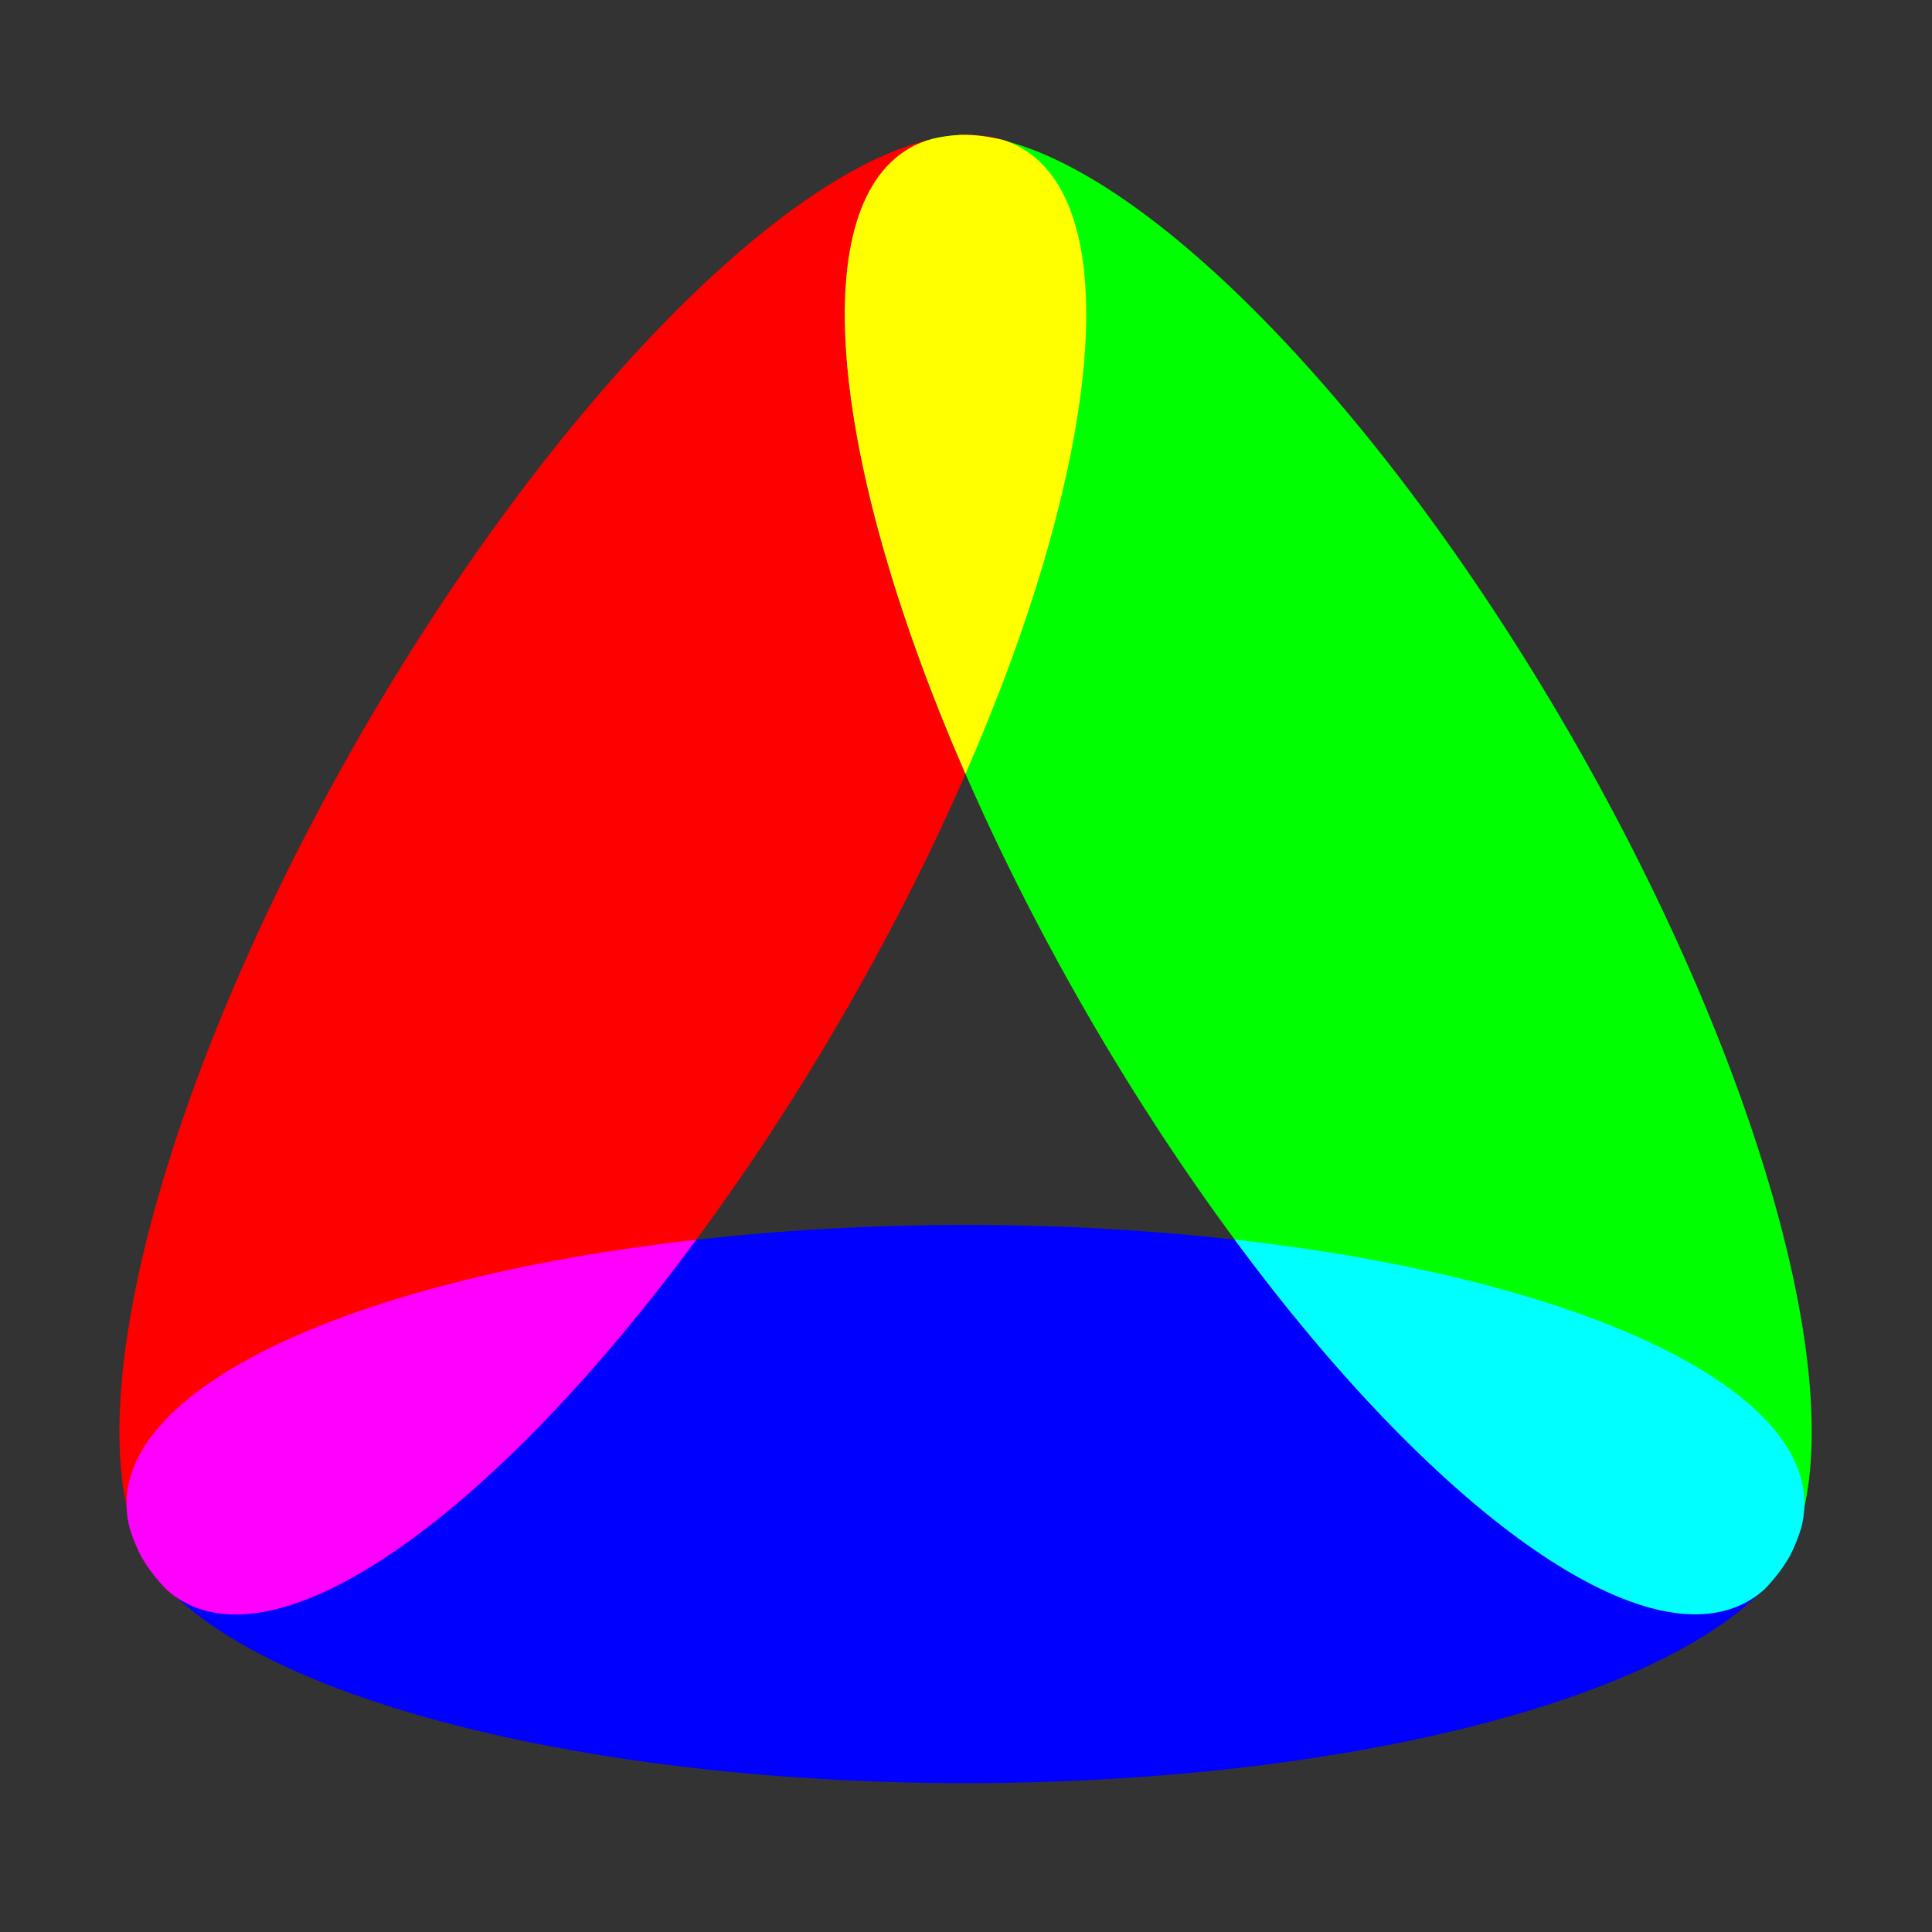
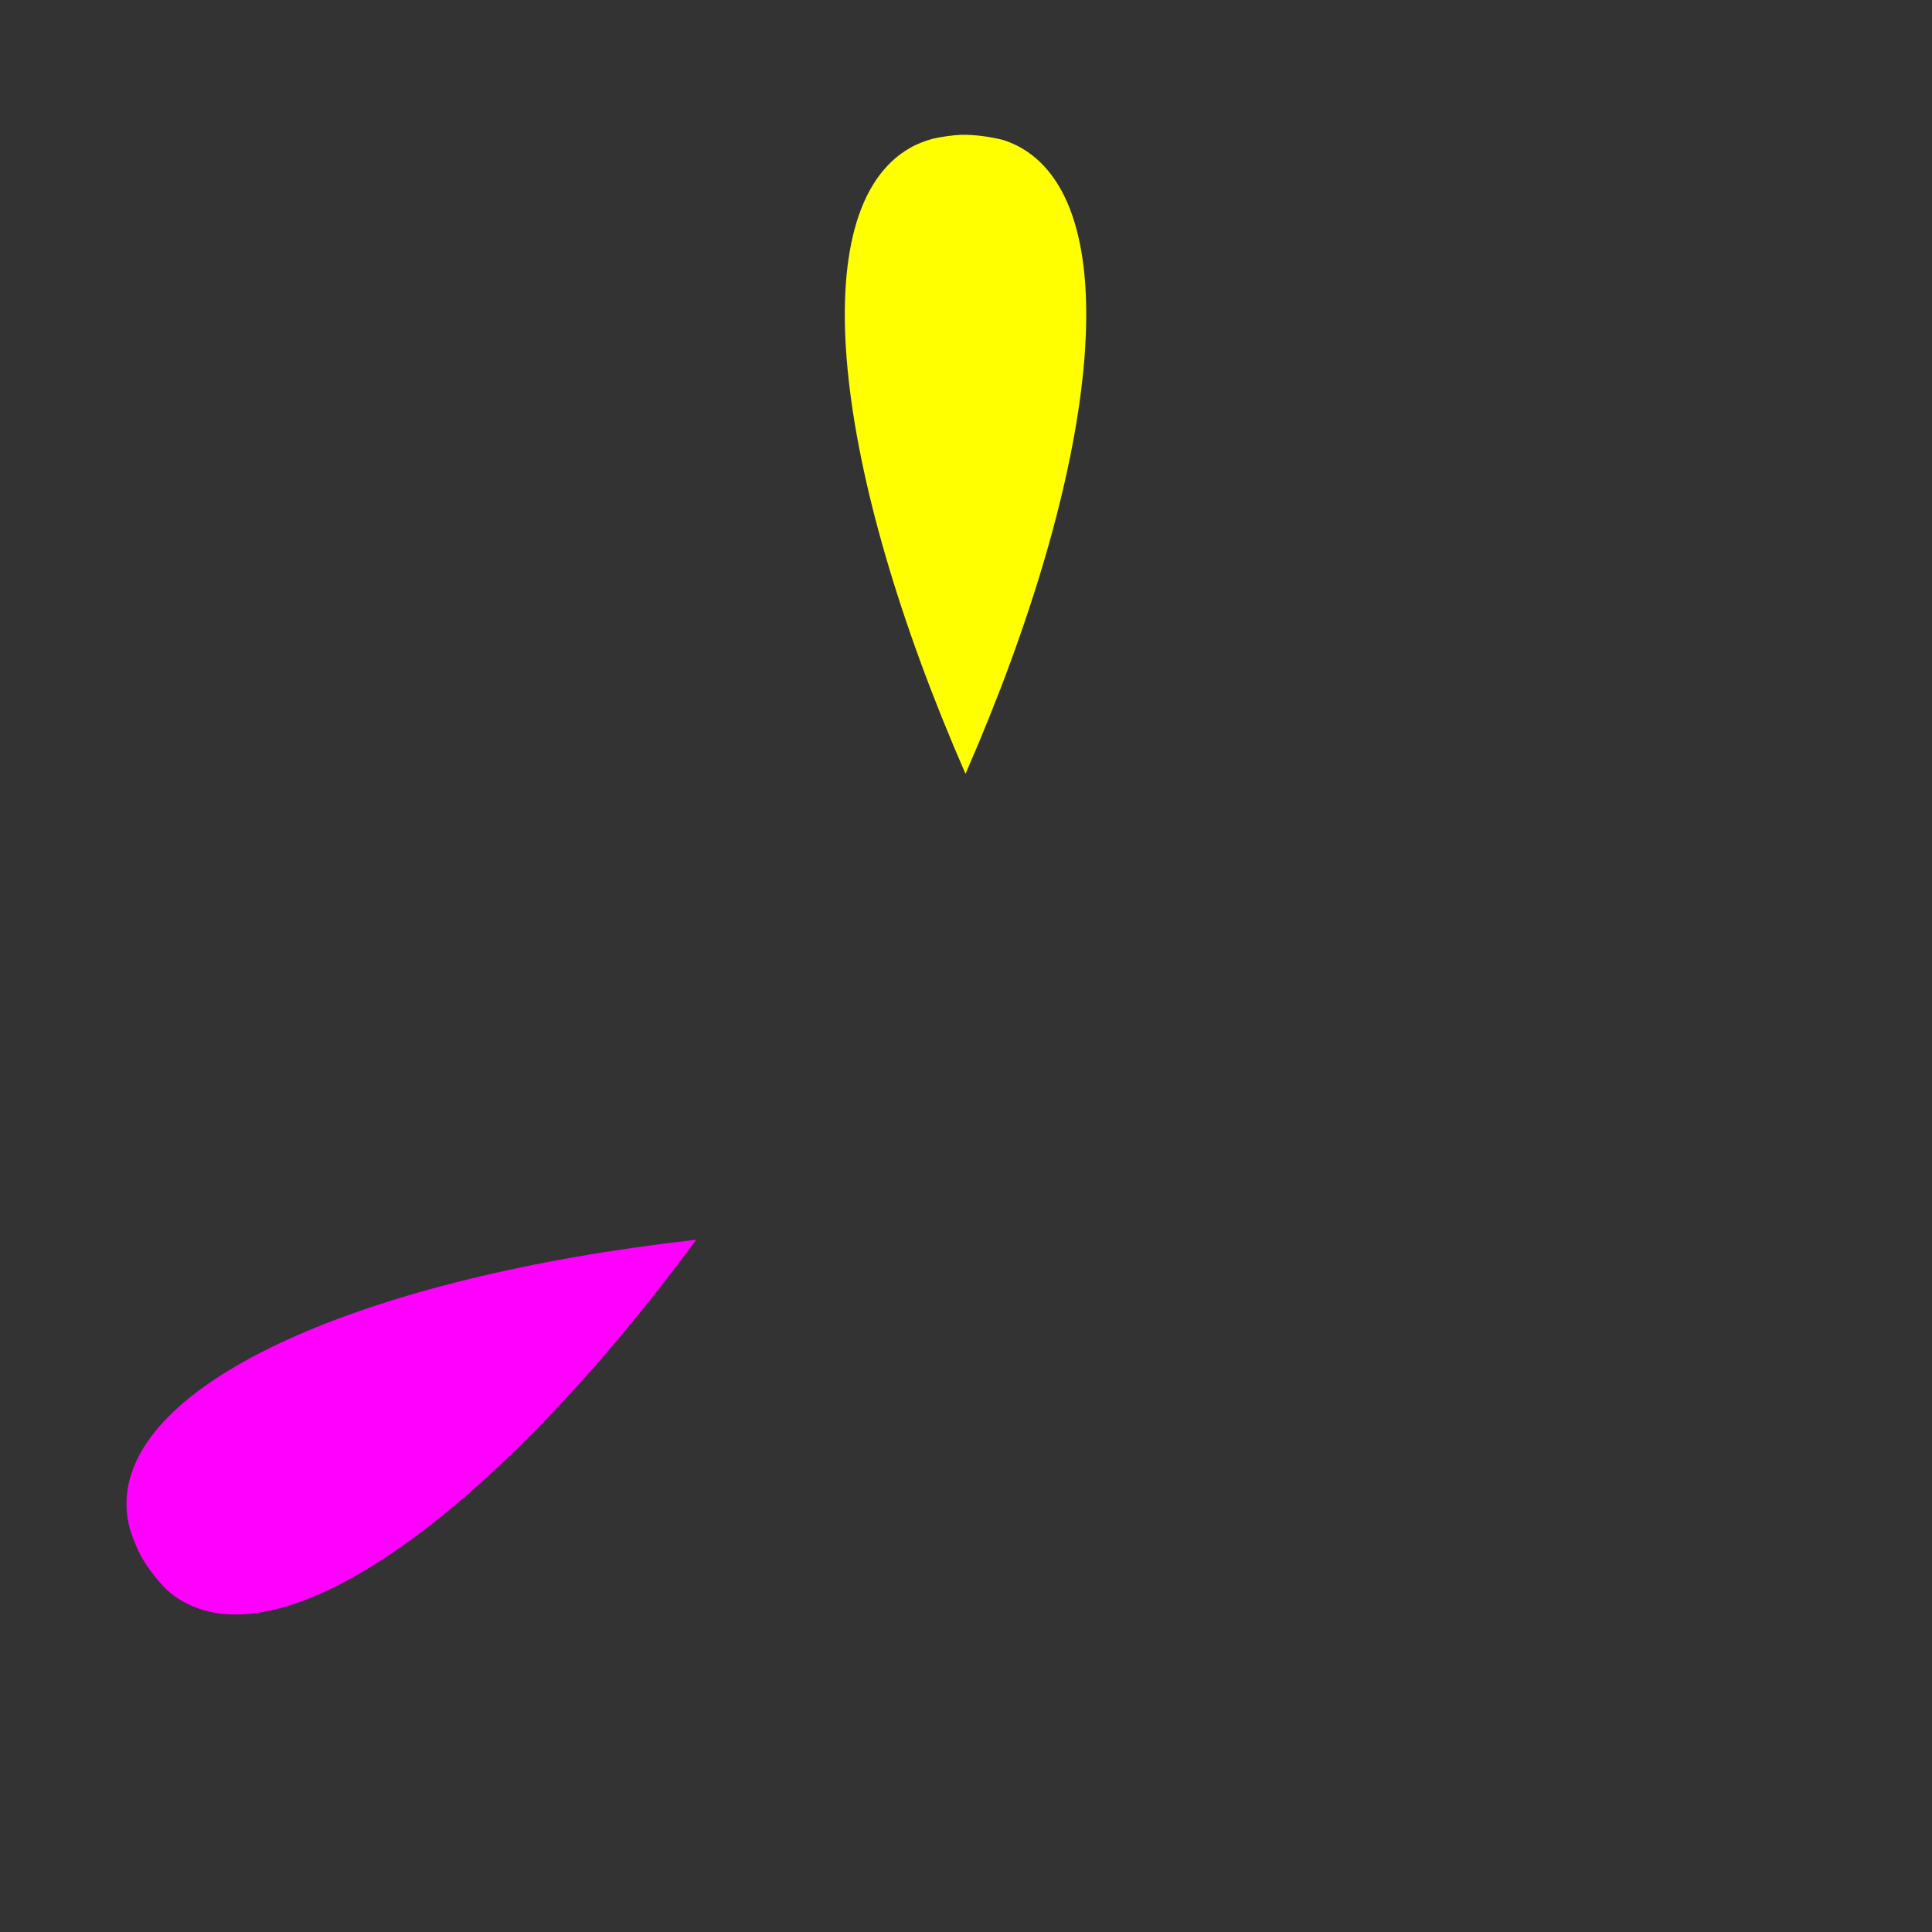
<svg xmlns="http://www.w3.org/2000/svg" xmlns:ns1="http://www.inkscape.org/namespaces/inkscape" id="svg2" viewBox="0 0 720 720" version="1.1" ns1:version="0.91 r13725">
  <rect x="0" y="0" width="720" height="720" fill="#333333" stroke="none" />
  <g id="g2958" transform="matrix(1.9 0 0 1.9 -326.43 -319.28)">
-     <path id="path2929" style="fill:#0000ff" d="m529.37 317.5a164.22 54.741 0 1 1 -328.44 0 164.22 54.741 0 1 1 328.44 0z" transform="translate(-3.864 145.55)" />
-     <path id="path2931" style="fill:#ff0000" d="m529.37 317.5a164.22 54.741 0 1 1 -328.44 0 164.22 54.741 0 1 1 328.44 0z" transform="matrix(0.5 -.866 .866 0.5 -167.49 496.79)" />
-     <path id="path2933" style="fill:#00ff00" d="m529.37 317.5a164.22 54.741 0 1 1 -328.44 0 164.22 54.741 0 1 1 328.44 0z" transform="matrix(-0.5 -.866 -.866 0.5 889.88 496.84)" />
    <path id="path2935" style="fill:#ffff00" d="m360.4 194.48c-1.815 0.083-3.697 0.348-5.656 0.781-1.59 0.434-3.119 1.028-4.531 1.844-20.884 12.057-15.191 62.813 10.969 122.72 26.172-59.92 31.856-110.69 10.969-122.75-1.122-0.648-2.296-1.156-3.531-1.562-2.886-0.713-5.64-1.062-8.219-1.031z" />
-     <path id="path2940" style="fill:#00ffff" d="m522.91 473.17c0.836-1.613 1.547-3.376 2.151-5.289 0.419-1.594 0.669-3.215 0.669-4.846 0-24.115-46.802-44.562-111.76-51.86 38.806 52.625 79.933 82.934 100.82 70.874 1.122-0.648 2.149-1.41 3.119-2.277 2.06-2.143 3.74-4.353 5.003-6.602z" />
    <path id="path2942" style="fill:#ff00ff" d="m199.43 473.2c-0.836-1.613-1.547-3.376-2.151-5.289-0.419-1.594-0.669-3.215-0.669-4.846 0-24.115 46.802-44.562 111.76-51.86-38.806 52.625-79.933 82.934-100.82 70.874-1.122-0.648-2.149-1.41-3.119-2.277-2.06-2.143-3.74-4.353-5.003-6.602z" />
  </g>
</svg>